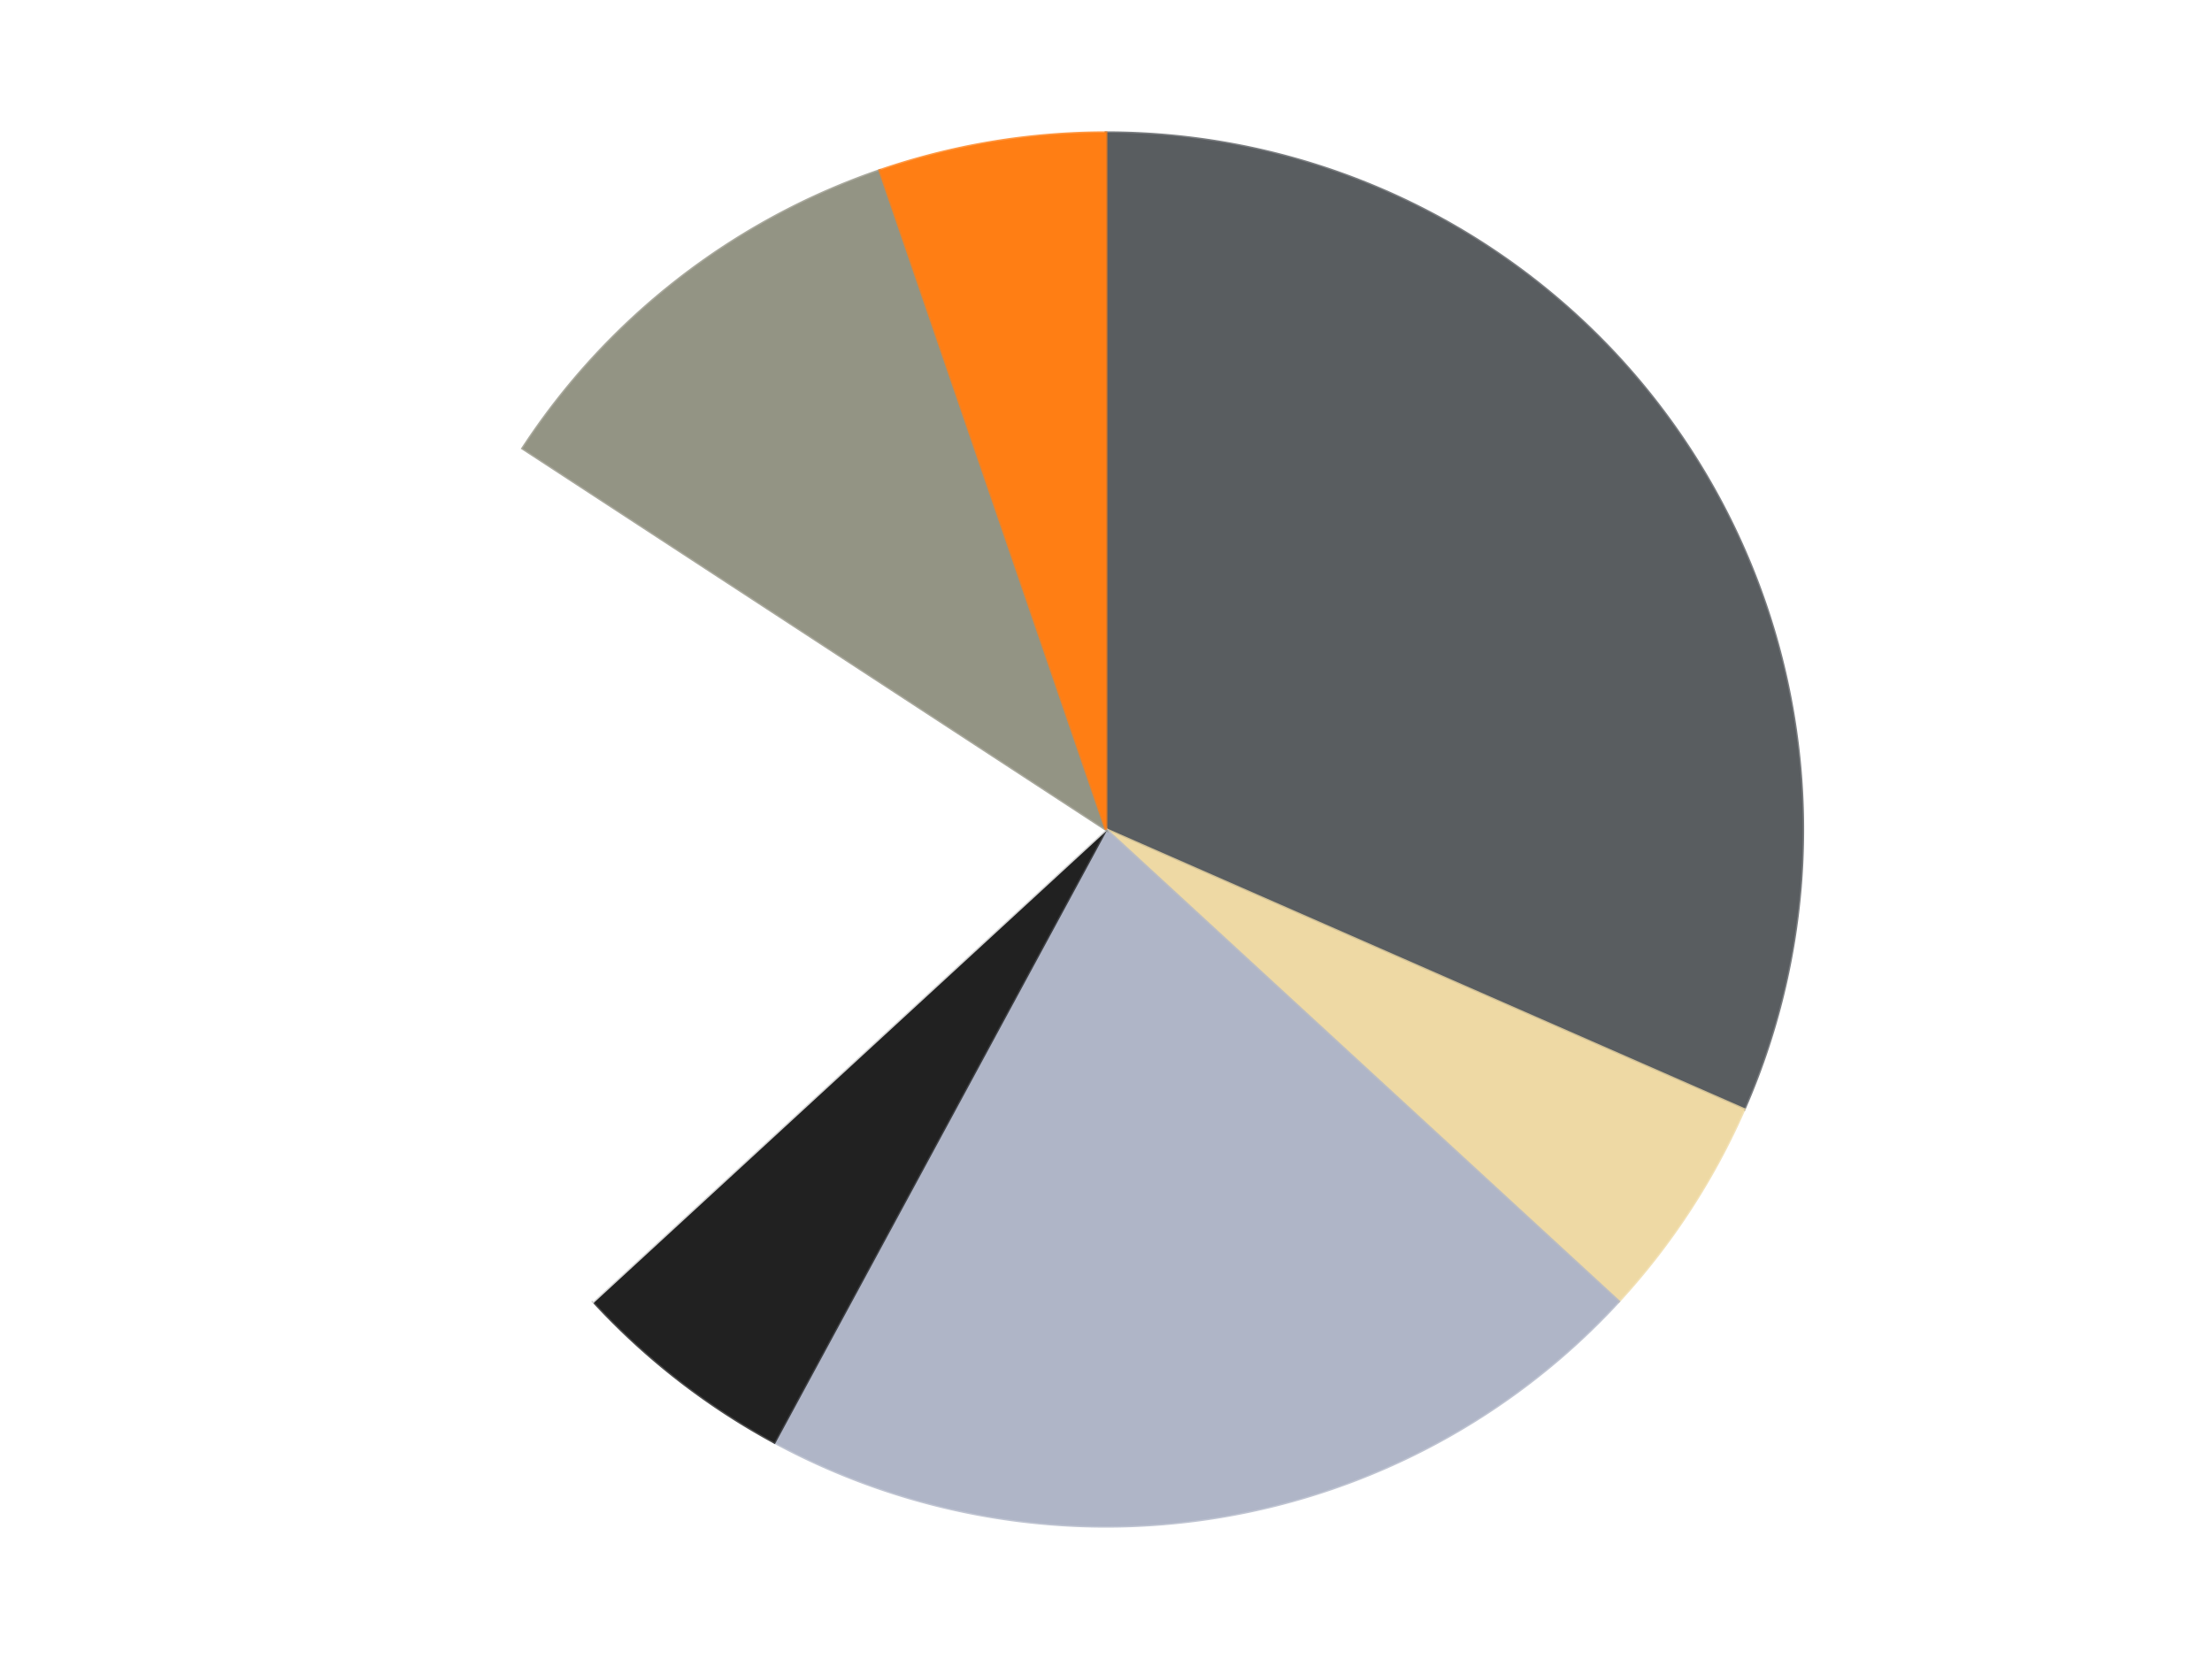
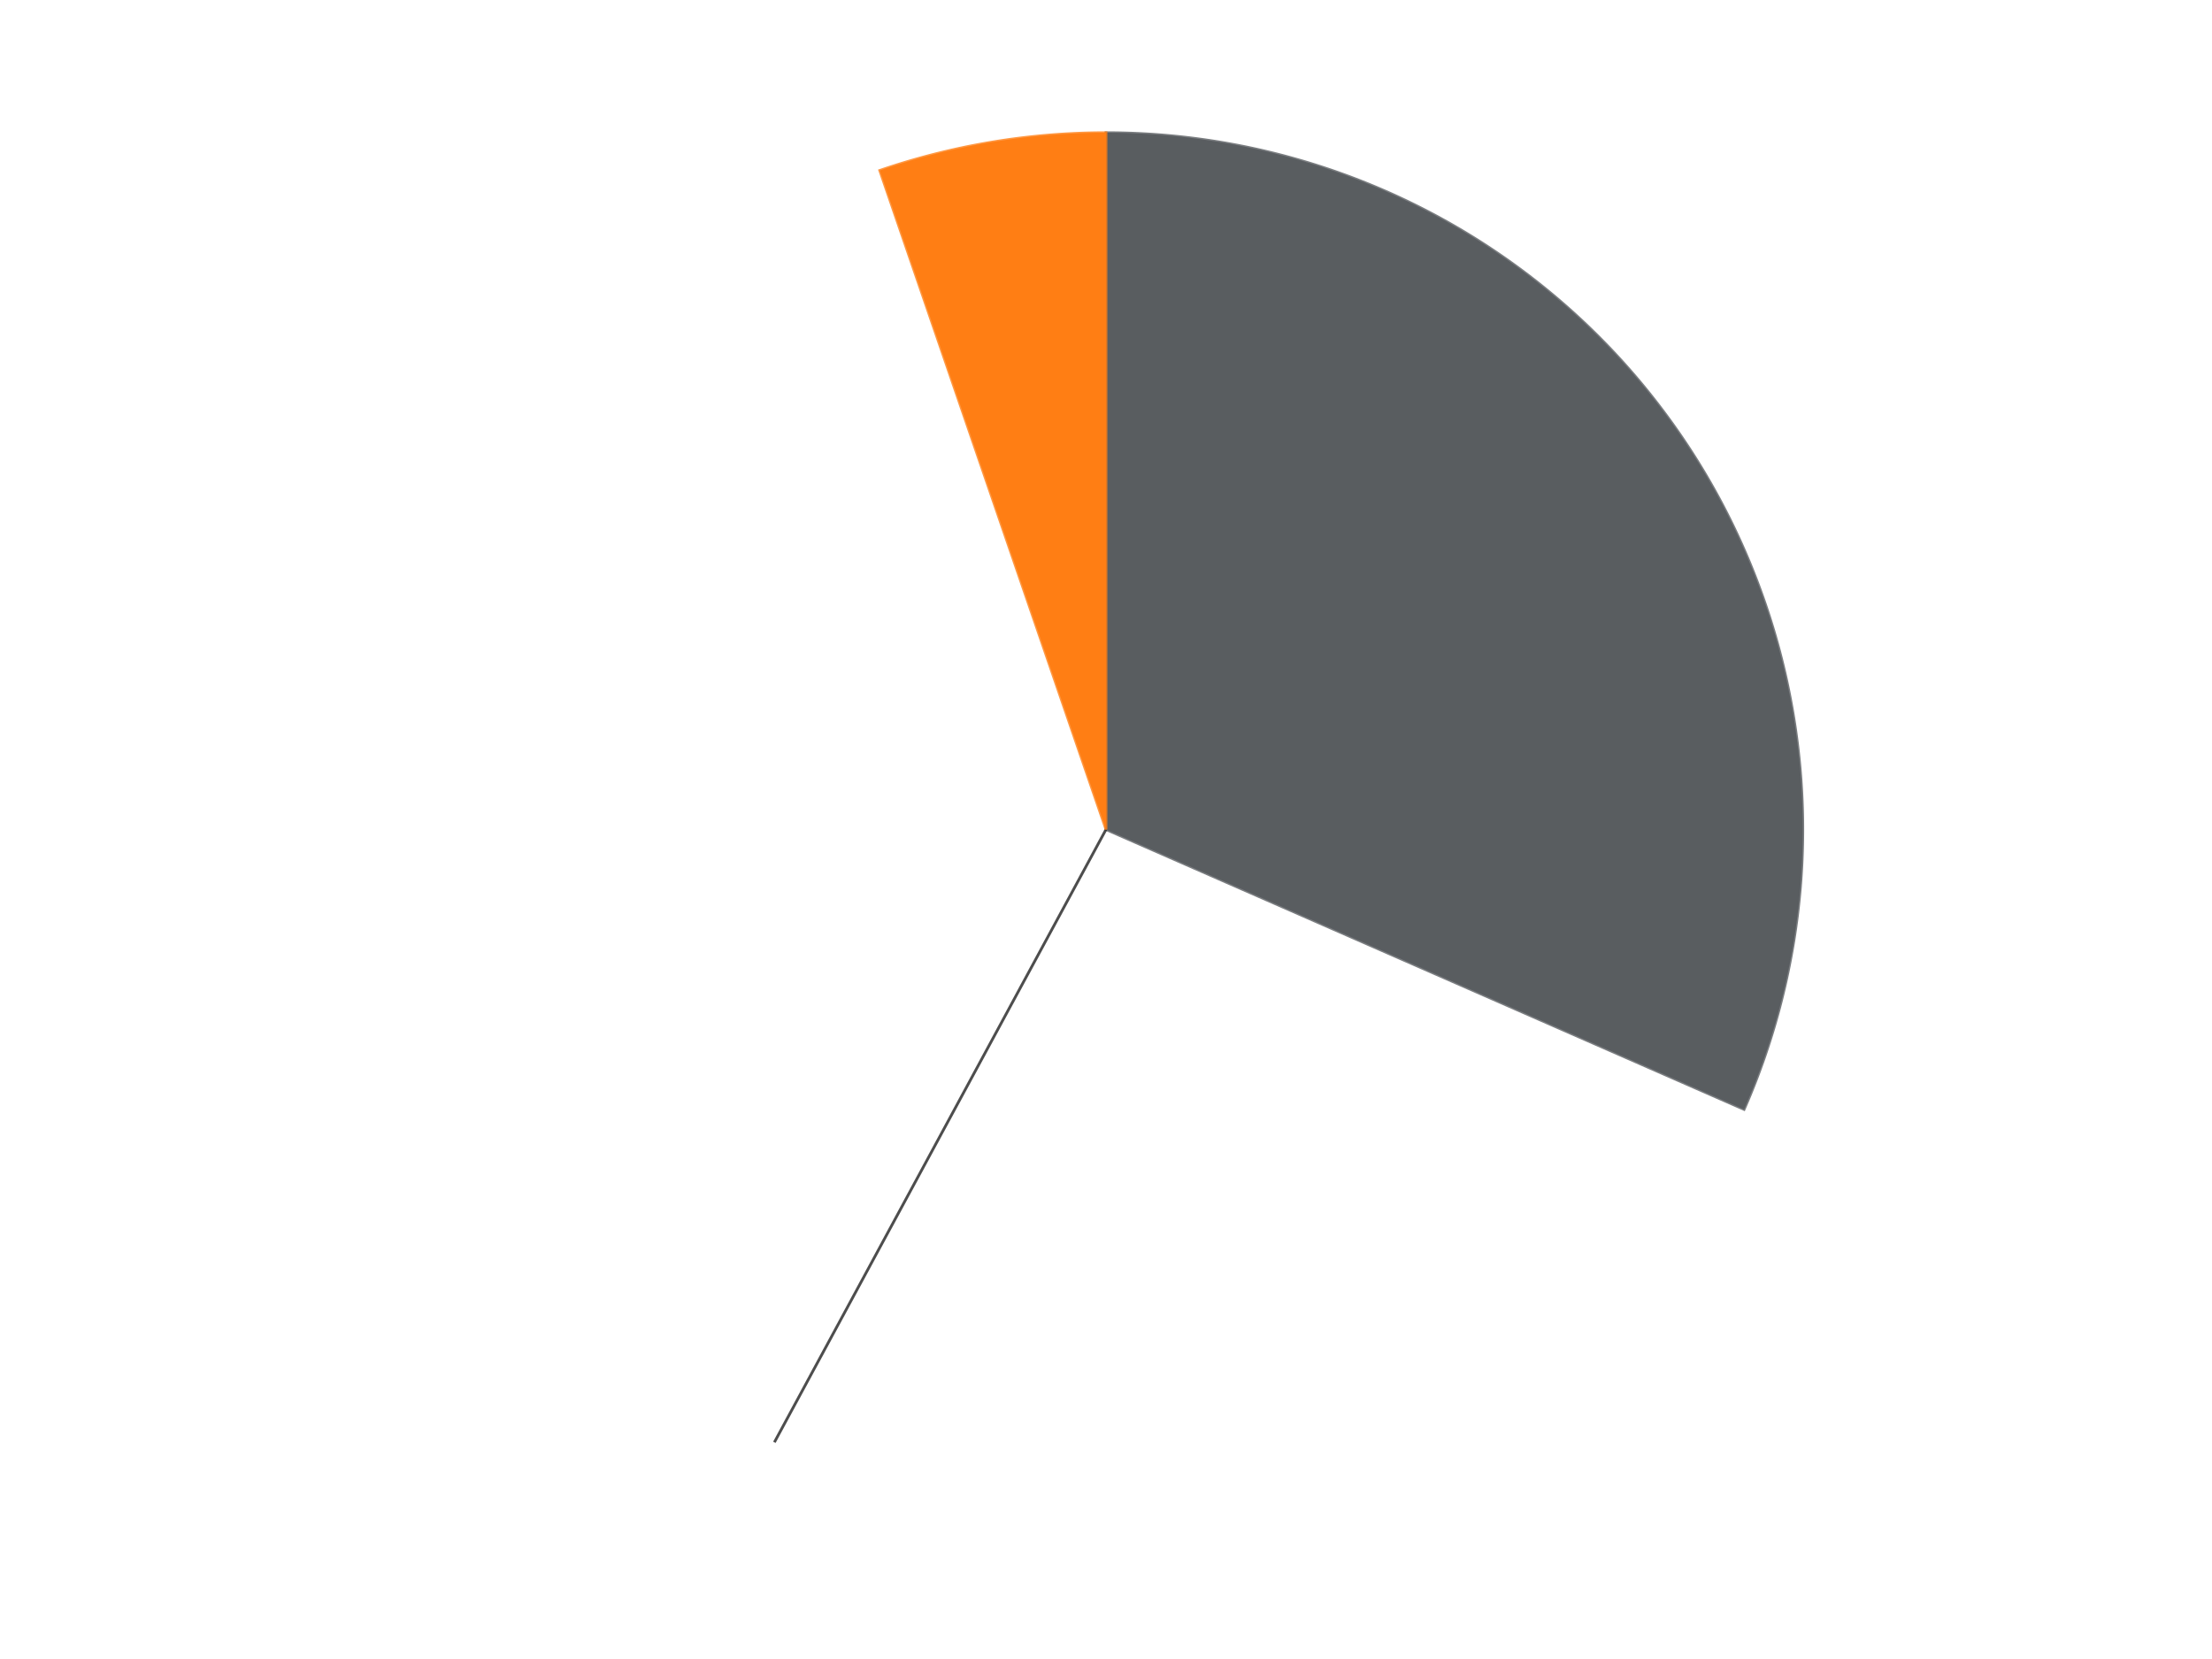
<svg xmlns="http://www.w3.org/2000/svg" xmlns:xlink="http://www.w3.org/1999/xlink" id="chart-3cc588cb-12d5-4711-852d-3f66ebc9aba1" class="pygal-chart" viewBox="0 0 800 600">
  <defs>
    <style type="text/css">#chart-3cc588cb-12d5-4711-852d-3f66ebc9aba1{-webkit-user-select:none;-webkit-font-smoothing:antialiased;font-family:Consolas,"Liberation Mono",Menlo,Courier,monospace}#chart-3cc588cb-12d5-4711-852d-3f66ebc9aba1 .title{font-family:Consolas,"Liberation Mono",Menlo,Courier,monospace;font-size:16px}#chart-3cc588cb-12d5-4711-852d-3f66ebc9aba1 .legends .legend text{font-family:Consolas,"Liberation Mono",Menlo,Courier,monospace;font-size:14px}#chart-3cc588cb-12d5-4711-852d-3f66ebc9aba1 .axis text{font-family:Consolas,"Liberation Mono",Menlo,Courier,monospace;font-size:10px}#chart-3cc588cb-12d5-4711-852d-3f66ebc9aba1 .axis text.major{font-family:Consolas,"Liberation Mono",Menlo,Courier,monospace;font-size:10px}#chart-3cc588cb-12d5-4711-852d-3f66ebc9aba1 .text-overlay text.value{font-family:Consolas,"Liberation Mono",Menlo,Courier,monospace;font-size:16px}#chart-3cc588cb-12d5-4711-852d-3f66ebc9aba1 .text-overlay text.label{font-family:Consolas,"Liberation Mono",Menlo,Courier,monospace;font-size:10px}#chart-3cc588cb-12d5-4711-852d-3f66ebc9aba1 .tooltip{font-family:Consolas,"Liberation Mono",Menlo,Courier,monospace;font-size:14px}#chart-3cc588cb-12d5-4711-852d-3f66ebc9aba1 text.no_data{font-family:Consolas,"Liberation Mono",Menlo,Courier,monospace;font-size:64px}
#chart-3cc588cb-12d5-4711-852d-3f66ebc9aba1{background-color:transparent}#chart-3cc588cb-12d5-4711-852d-3f66ebc9aba1 path,#chart-3cc588cb-12d5-4711-852d-3f66ebc9aba1 line,#chart-3cc588cb-12d5-4711-852d-3f66ebc9aba1 rect,#chart-3cc588cb-12d5-4711-852d-3f66ebc9aba1 circle{-webkit-transition:150ms;-moz-transition:150ms;transition:150ms}#chart-3cc588cb-12d5-4711-852d-3f66ebc9aba1 .graph &gt; .background{fill:transparent}#chart-3cc588cb-12d5-4711-852d-3f66ebc9aba1 .plot &gt; .background{fill:transparent}#chart-3cc588cb-12d5-4711-852d-3f66ebc9aba1 .graph{fill:rgba(0,0,0,.87)}#chart-3cc588cb-12d5-4711-852d-3f66ebc9aba1 text.no_data{fill:rgba(0,0,0,1)}#chart-3cc588cb-12d5-4711-852d-3f66ebc9aba1 .title{fill:rgba(0,0,0,1)}#chart-3cc588cb-12d5-4711-852d-3f66ebc9aba1 .legends .legend text{fill:rgba(0,0,0,.87)}#chart-3cc588cb-12d5-4711-852d-3f66ebc9aba1 .legends .legend:hover text{fill:rgba(0,0,0,1)}#chart-3cc588cb-12d5-4711-852d-3f66ebc9aba1 .axis .line{stroke:rgba(0,0,0,1)}#chart-3cc588cb-12d5-4711-852d-3f66ebc9aba1 .axis .guide.line{stroke:rgba(0,0,0,.54)}#chart-3cc588cb-12d5-4711-852d-3f66ebc9aba1 .axis .major.line{stroke:rgba(0,0,0,.87)}#chart-3cc588cb-12d5-4711-852d-3f66ebc9aba1 .axis text.major{fill:rgba(0,0,0,1)}#chart-3cc588cb-12d5-4711-852d-3f66ebc9aba1 .axis.y .guides:hover .guide.line,#chart-3cc588cb-12d5-4711-852d-3f66ebc9aba1 .line-graph .axis.x .guides:hover .guide.line,#chart-3cc588cb-12d5-4711-852d-3f66ebc9aba1 .stackedline-graph .axis.x .guides:hover .guide.line,#chart-3cc588cb-12d5-4711-852d-3f66ebc9aba1 .xy-graph .axis.x .guides:hover .guide.line{stroke:rgba(0,0,0,1)}#chart-3cc588cb-12d5-4711-852d-3f66ebc9aba1 .axis .guides:hover text{fill:rgba(0,0,0,1)}#chart-3cc588cb-12d5-4711-852d-3f66ebc9aba1 .reactive{fill-opacity:1.0;stroke-opacity:.8;stroke-width:1}#chart-3cc588cb-12d5-4711-852d-3f66ebc9aba1 .ci{stroke:rgba(0,0,0,.87)}#chart-3cc588cb-12d5-4711-852d-3f66ebc9aba1 .reactive.active,#chart-3cc588cb-12d5-4711-852d-3f66ebc9aba1 .active .reactive{fill-opacity:0.6;stroke-opacity:.9;stroke-width:4}#chart-3cc588cb-12d5-4711-852d-3f66ebc9aba1 .ci .reactive.active{stroke-width:1.5}#chart-3cc588cb-12d5-4711-852d-3f66ebc9aba1 .series text{fill:rgba(0,0,0,1)}#chart-3cc588cb-12d5-4711-852d-3f66ebc9aba1 .tooltip rect{fill:transparent;stroke:rgba(0,0,0,1);-webkit-transition:opacity 150ms;-moz-transition:opacity 150ms;transition:opacity 150ms}#chart-3cc588cb-12d5-4711-852d-3f66ebc9aba1 .tooltip .label{fill:rgba(0,0,0,.87)}#chart-3cc588cb-12d5-4711-852d-3f66ebc9aba1 .tooltip .label{fill:rgba(0,0,0,.87)}#chart-3cc588cb-12d5-4711-852d-3f66ebc9aba1 .tooltip .legend{font-size:.8em;fill:rgba(0,0,0,.54)}#chart-3cc588cb-12d5-4711-852d-3f66ebc9aba1 .tooltip .x_label{font-size:.6em;fill:rgba(0,0,0,1)}#chart-3cc588cb-12d5-4711-852d-3f66ebc9aba1 .tooltip .xlink{font-size:.5em;text-decoration:underline}#chart-3cc588cb-12d5-4711-852d-3f66ebc9aba1 .tooltip .value{font-size:1.5em}#chart-3cc588cb-12d5-4711-852d-3f66ebc9aba1 .bound{font-size:.5em}#chart-3cc588cb-12d5-4711-852d-3f66ebc9aba1 .max-value{font-size:.75em;fill:rgba(0,0,0,.54)}#chart-3cc588cb-12d5-4711-852d-3f66ebc9aba1 .map-element{fill:transparent;stroke:rgba(0,0,0,.54) !important}#chart-3cc588cb-12d5-4711-852d-3f66ebc9aba1 .map-element .reactive{fill-opacity:inherit;stroke-opacity:inherit}#chart-3cc588cb-12d5-4711-852d-3f66ebc9aba1 .color-0,#chart-3cc588cb-12d5-4711-852d-3f66ebc9aba1 .color-0 a:visited{stroke:#F44336;fill:#F44336}#chart-3cc588cb-12d5-4711-852d-3f66ebc9aba1 .color-1,#chart-3cc588cb-12d5-4711-852d-3f66ebc9aba1 .color-1 a:visited{stroke:#3F51B5;fill:#3F51B5}#chart-3cc588cb-12d5-4711-852d-3f66ebc9aba1 .color-2,#chart-3cc588cb-12d5-4711-852d-3f66ebc9aba1 .color-2 a:visited{stroke:#009688;fill:#009688}#chart-3cc588cb-12d5-4711-852d-3f66ebc9aba1 .color-3,#chart-3cc588cb-12d5-4711-852d-3f66ebc9aba1 .color-3 a:visited{stroke:#FFC107;fill:#FFC107}#chart-3cc588cb-12d5-4711-852d-3f66ebc9aba1 .color-4,#chart-3cc588cb-12d5-4711-852d-3f66ebc9aba1 .color-4 a:visited{stroke:#FF5722;fill:#FF5722}#chart-3cc588cb-12d5-4711-852d-3f66ebc9aba1 .color-5,#chart-3cc588cb-12d5-4711-852d-3f66ebc9aba1 .color-5 a:visited{stroke:#9C27B0;fill:#9C27B0}#chart-3cc588cb-12d5-4711-852d-3f66ebc9aba1 .color-6,#chart-3cc588cb-12d5-4711-852d-3f66ebc9aba1 .color-6 a:visited{stroke:#03A9F4;fill:#03A9F4}#chart-3cc588cb-12d5-4711-852d-3f66ebc9aba1 .text-overlay .color-0 text{fill:black}#chart-3cc588cb-12d5-4711-852d-3f66ebc9aba1 .text-overlay .color-1 text{fill:black}#chart-3cc588cb-12d5-4711-852d-3f66ebc9aba1 .text-overlay .color-2 text{fill:black}#chart-3cc588cb-12d5-4711-852d-3f66ebc9aba1 .text-overlay .color-3 text{fill:black}#chart-3cc588cb-12d5-4711-852d-3f66ebc9aba1 .text-overlay .color-4 text{fill:black}#chart-3cc588cb-12d5-4711-852d-3f66ebc9aba1 .text-overlay .color-5 text{fill:black}#chart-3cc588cb-12d5-4711-852d-3f66ebc9aba1 .text-overlay .color-6 text{fill:black}
#chart-3cc588cb-12d5-4711-852d-3f66ebc9aba1 text.no_data{text-anchor:middle}#chart-3cc588cb-12d5-4711-852d-3f66ebc9aba1 .guide.line{fill:none}#chart-3cc588cb-12d5-4711-852d-3f66ebc9aba1 .centered{text-anchor:middle}#chart-3cc588cb-12d5-4711-852d-3f66ebc9aba1 .title{text-anchor:middle}#chart-3cc588cb-12d5-4711-852d-3f66ebc9aba1 .legends .legend text{fill-opacity:1}#chart-3cc588cb-12d5-4711-852d-3f66ebc9aba1 .axis.x text{text-anchor:middle}#chart-3cc588cb-12d5-4711-852d-3f66ebc9aba1 .axis.x:not(.web) text[transform]{text-anchor:start}#chart-3cc588cb-12d5-4711-852d-3f66ebc9aba1 .axis.x:not(.web) text[transform].backwards{text-anchor:end}#chart-3cc588cb-12d5-4711-852d-3f66ebc9aba1 .axis.y text{text-anchor:end}#chart-3cc588cb-12d5-4711-852d-3f66ebc9aba1 .axis.y text[transform].backwards{text-anchor:start}#chart-3cc588cb-12d5-4711-852d-3f66ebc9aba1 .axis.y2 text{text-anchor:start}#chart-3cc588cb-12d5-4711-852d-3f66ebc9aba1 .axis.y2 text[transform].backwards{text-anchor:end}#chart-3cc588cb-12d5-4711-852d-3f66ebc9aba1 .axis .guide.line{stroke-dasharray:4,4;stroke:black}#chart-3cc588cb-12d5-4711-852d-3f66ebc9aba1 .axis .major.guide.line{stroke-dasharray:6,6;stroke:black}#chart-3cc588cb-12d5-4711-852d-3f66ebc9aba1 .horizontal .axis.y .guide.line,#chart-3cc588cb-12d5-4711-852d-3f66ebc9aba1 .horizontal .axis.y2 .guide.line,#chart-3cc588cb-12d5-4711-852d-3f66ebc9aba1 .vertical .axis.x .guide.line{opacity:0}#chart-3cc588cb-12d5-4711-852d-3f66ebc9aba1 .horizontal .axis.always_show .guide.line,#chart-3cc588cb-12d5-4711-852d-3f66ebc9aba1 .vertical .axis.always_show .guide.line{opacity:1 !important}#chart-3cc588cb-12d5-4711-852d-3f66ebc9aba1 .axis.y .guides:hover .guide.line,#chart-3cc588cb-12d5-4711-852d-3f66ebc9aba1 .axis.y2 .guides:hover .guide.line,#chart-3cc588cb-12d5-4711-852d-3f66ebc9aba1 .axis.x .guides:hover .guide.line{opacity:1}#chart-3cc588cb-12d5-4711-852d-3f66ebc9aba1 .axis .guides:hover text{opacity:1}#chart-3cc588cb-12d5-4711-852d-3f66ebc9aba1 .nofill{fill:none}#chart-3cc588cb-12d5-4711-852d-3f66ebc9aba1 .subtle-fill{fill-opacity:.2}#chart-3cc588cb-12d5-4711-852d-3f66ebc9aba1 .dot{stroke-width:1px;fill-opacity:1;stroke-opacity:1}#chart-3cc588cb-12d5-4711-852d-3f66ebc9aba1 .dot.active{stroke-width:5px}#chart-3cc588cb-12d5-4711-852d-3f66ebc9aba1 .dot.negative{fill:transparent}#chart-3cc588cb-12d5-4711-852d-3f66ebc9aba1 text,#chart-3cc588cb-12d5-4711-852d-3f66ebc9aba1 tspan{stroke:none !important}#chart-3cc588cb-12d5-4711-852d-3f66ebc9aba1 .series text.active{opacity:1}#chart-3cc588cb-12d5-4711-852d-3f66ebc9aba1 .tooltip rect{fill-opacity:.95;stroke-width:.5}#chart-3cc588cb-12d5-4711-852d-3f66ebc9aba1 .tooltip text{fill-opacity:1}#chart-3cc588cb-12d5-4711-852d-3f66ebc9aba1 .showable{visibility:hidden}#chart-3cc588cb-12d5-4711-852d-3f66ebc9aba1 .showable.shown{visibility:visible}#chart-3cc588cb-12d5-4711-852d-3f66ebc9aba1 .gauge-background{fill:rgba(229,229,229,1);stroke:none}#chart-3cc588cb-12d5-4711-852d-3f66ebc9aba1 .bg-lines{stroke:transparent;stroke-width:2px}</style>
    <script type="text/javascript">window.pygal = window.pygal || {};window.pygal.config = window.pygal.config || {};window.pygal.config['3cc588cb-12d5-4711-852d-3f66ebc9aba1'] = {"allow_interruptions": false, "box_mode": "extremes", "classes": ["pygal-chart"], "css": ["file://style.css", "file://graph.css"], "defs": [], "disable_xml_declaration": false, "dots_size": 2.5, "dynamic_print_values": false, "explicit_size": false, "fill": false, "force_uri_protocol": "https", "formatter": null, "half_pie": false, "height": 600, "include_x_axis": false, "inner_radius": 0, "interpolate": null, "interpolation_parameters": {}, "interpolation_precision": 250, "inverse_y_axis": false, "js": ["//kozea.github.io/pygal.js/2.0.x/pygal-tooltips.min.js"], "legend_at_bottom": false, "legend_at_bottom_columns": null, "legend_box_size": 12, "logarithmic": false, "margin": 20, "margin_bottom": null, "margin_left": null, "margin_right": null, "margin_top": null, "max_scale": 16, "min_scale": 4, "missing_value_fill_truncation": "x", "no_data_text": "No data", "no_prefix": false, "order_min": null, "pretty_print": false, "print_labels": false, "print_values": false, "print_values_position": "center", "print_zeroes": true, "range": null, "rounded_bars": null, "secondary_range": null, "show_dots": true, "show_legend": false, "show_minor_x_labels": true, "show_minor_y_labels": true, "show_only_major_dots": false, "show_x_guides": false, "show_x_labels": true, "show_y_guides": true, "show_y_labels": true, "spacing": 10, "stack_from_top": false, "strict": false, "stroke": true, "stroke_style": null, "style": {"background": "transparent", "ci_colors": [], "colors": ["#F44336", "#3F51B5", "#009688", "#FFC107", "#FF5722", "#9C27B0", "#03A9F4", "#8BC34A", "#FF9800", "#E91E63", "#2196F3", "#4CAF50", "#FFEB3B", "#673AB7", "#00BCD4", "#CDDC39", "#9E9E9E", "#607D8B"], "dot_opacity": "1", "font_family": "Consolas, \"Liberation Mono\", Menlo, Courier, monospace", "foreground": "rgba(0, 0, 0, .87)", "foreground_strong": "rgba(0, 0, 0, 1)", "foreground_subtle": "rgba(0, 0, 0, .54)", "guide_stroke_color": "black", "guide_stroke_dasharray": "4,4", "label_font_family": "Consolas, \"Liberation Mono\", Menlo, Courier, monospace", "label_font_size": 10, "legend_font_family": "Consolas, \"Liberation Mono\", Menlo, Courier, monospace", "legend_font_size": 14, "major_guide_stroke_color": "black", "major_guide_stroke_dasharray": "6,6", "major_label_font_family": "Consolas, \"Liberation Mono\", Menlo, Courier, monospace", "major_label_font_size": 10, "no_data_font_family": "Consolas, \"Liberation Mono\", Menlo, Courier, monospace", "no_data_font_size": 64, "opacity": "1.0", "opacity_hover": "0.6", "plot_background": "transparent", "stroke_opacity": ".8", "stroke_opacity_hover": ".9", "stroke_width": "1", "stroke_width_hover": "4", "title_font_family": "Consolas, \"Liberation Mono\", Menlo, Courier, monospace", "title_font_size": 16, "tooltip_font_family": "Consolas, \"Liberation Mono\", Menlo, Courier, monospace", "tooltip_font_size": 14, "transition": "150ms", "value_background": "rgba(229, 229, 229, 1)", "value_colors": [], "value_font_family": "Consolas, \"Liberation Mono\", Menlo, Courier, monospace", "value_font_size": 16, "value_label_font_family": "Consolas, \"Liberation Mono\", Menlo, Courier, monospace", "value_label_font_size": 10}, "title": null, "tooltip_border_radius": 0, "tooltip_fancy_mode": true, "truncate_label": null, "truncate_legend": null, "width": 800, "x_label_rotation": 0, "x_labels": null, "x_labels_major": null, "x_labels_major_count": null, "x_labels_major_every": null, "x_title": null, "xrange": null, "y_label_rotation": 0, "y_labels": null, "y_labels_major": null, "y_labels_major_count": null, "y_labels_major_every": null, "y_title": null, "zero": 0, "legends": ["Dark Bluish Gray", "Tan", "Light Bluish Gray", "Black", "White", "Trans-Black", "Orange"]}</script>
    <script type="text/javascript" xlink:href="https://kozea.github.io/pygal.js/2.0.x/pygal-tooltips.min.js" />
  </defs>
  <title>Pygal</title>
  <g class="graph pie-graph vertical">
    <rect x="0" y="0" width="800" height="600" class="background" />
    <g transform="translate(20, 20)" class="plot">
      <rect x="0" y="0" width="760" height="560" class="background" />
      <g class="series serie-0 color-0">
        <g class="slices">
          <g class="slice" style="fill: #595D60; stroke: #595D60">
            <path d="M380 28 A252 252 0 0 1 610.775 381.227 L380 280 A0 0 0 0 0 380 280 z" class="slice reactive tooltip-trigger" />
            <desc class="value">6</desc>
            <desc class="x centered">485.4829762610786</desc>
            <desc class="y centered">211.0845320765742</desc>
          </g>
        </g>
      </g>
      <g class="series serie-1 color-1">
        <g class="slices">
          <g class="slice" style="fill: #EED9A4; stroke: #EED9A4">
-             <path d="M610.775 381.227 A252 252 0 0 1 565.402 450.675 L380 280 A0 0 0 0 0 380 280 z" class="slice reactive tooltip-trigger" />
            <desc class="value">1</desc>
            <desc class="x centered">485.4829762610786</desc>
            <desc class="y centered">348.91546792342575</desc>
          </g>
        </g>
      </g>
      <g class="series serie-2 color-2">
        <g class="slices">
          <g class="slice" style="fill: #AFB5C7; stroke: #AFB5C7">
-             <path d="M565.402 450.675 A252 252 0 0 1 260.061 501.627 L380 280 A0 0 0 0 0 380 280 z" class="slice reactive tooltip-trigger" />
            <desc class="value">4</desc>
            <desc class="x centered">400.73891837537246</desc>
            <desc class="y centered">404.281524228743</desc>
          </g>
        </g>
      </g>
      <g class="series serie-3 color-3">
        <g class="slices">
          <g class="slice" style="fill: #212121; stroke: #212121">
-             <path d="M260.061 501.627 A252 252 0 0 1 194.598 450.675 L380 280 A0 0 0 0 0 380 280 z" class="slice reactive tooltip-trigger" />
+             <path d="M260.061 501.627 L380 280 A0 0 0 0 0 380 280 z" class="slice reactive tooltip-trigger" />
            <desc class="value">1</desc>
            <desc class="x centered">302.6091982011019</desc>
            <desc class="y centered">379.4317041839456</desc>
          </g>
        </g>
      </g>
      <g class="series serie-4 color-4">
        <g class="slices">
          <g class="slice" style="fill: #FFFFFF; stroke: #FFFFFF">
-             <path d="M194.598 450.675 A252 252 0 0 1 169.034 142.169 L380 280 A0 0 0 0 0 380 280 z" class="slice reactive tooltip-trigger" />
            <desc class="value">4</desc>
            <desc class="x centered">254.4303538811596</desc>
            <desc class="y centered">290.40499752951393</desc>
          </g>
        </g>
      </g>
      <g class="series serie-5 color-5">
        <g class="slices">
          <g class="slice" style="fill: #939484; stroke: #939484">
-             <path d="M169.034 142.169 A252 252 0 0 1 298.176 41.654 L380 280 A0 0 0 0 0 380 280 z" class="slice reactive tooltip-trigger" />
            <desc class="value">2</desc>
            <desc class="x centered">302.60919820110183</desc>
            <desc class="y centered">180.56829581605444</desc>
          </g>
        </g>
      </g>
      <g class="series serie-6 color-6">
        <g class="slices">
          <g class="slice" style="fill: #FF7E14; stroke: #FF7E14">
            <path d="M298.176 41.654 A252 252 0 0 1 380 28 L380 280 A0 0 0 0 0 380 280 z" class="slice reactive tooltip-trigger" />
            <desc class="value">1</desc>
            <desc class="x centered">359.2610816246274</desc>
            <desc class="y centered">155.718475771257</desc>
          </g>
        </g>
      </g>
    </g>
    <g class="titles" />
    <g transform="translate(20, 20)" class="plot overlay">
      <g class="series serie-0 color-0" />
      <g class="series serie-1 color-1" />
      <g class="series serie-2 color-2" />
      <g class="series serie-3 color-3" />
      <g class="series serie-4 color-4" />
      <g class="series serie-5 color-5" />
      <g class="series serie-6 color-6" />
    </g>
    <g transform="translate(20, 20)" class="plot text-overlay">
      <g class="series serie-0 color-0" />
      <g class="series serie-1 color-1" />
      <g class="series serie-2 color-2" />
      <g class="series serie-3 color-3" />
      <g class="series serie-4 color-4" />
      <g class="series serie-5 color-5" />
      <g class="series serie-6 color-6" />
    </g>
    <g transform="translate(20, 20)" class="plot tooltip-overlay">
      <g transform="translate(0 0)" style="opacity: 0" class="tooltip">
        <rect rx="0" ry="0" width="0" height="0" class="tooltip-box" />
        <g class="text" />
      </g>
    </g>
  </g>
</svg>